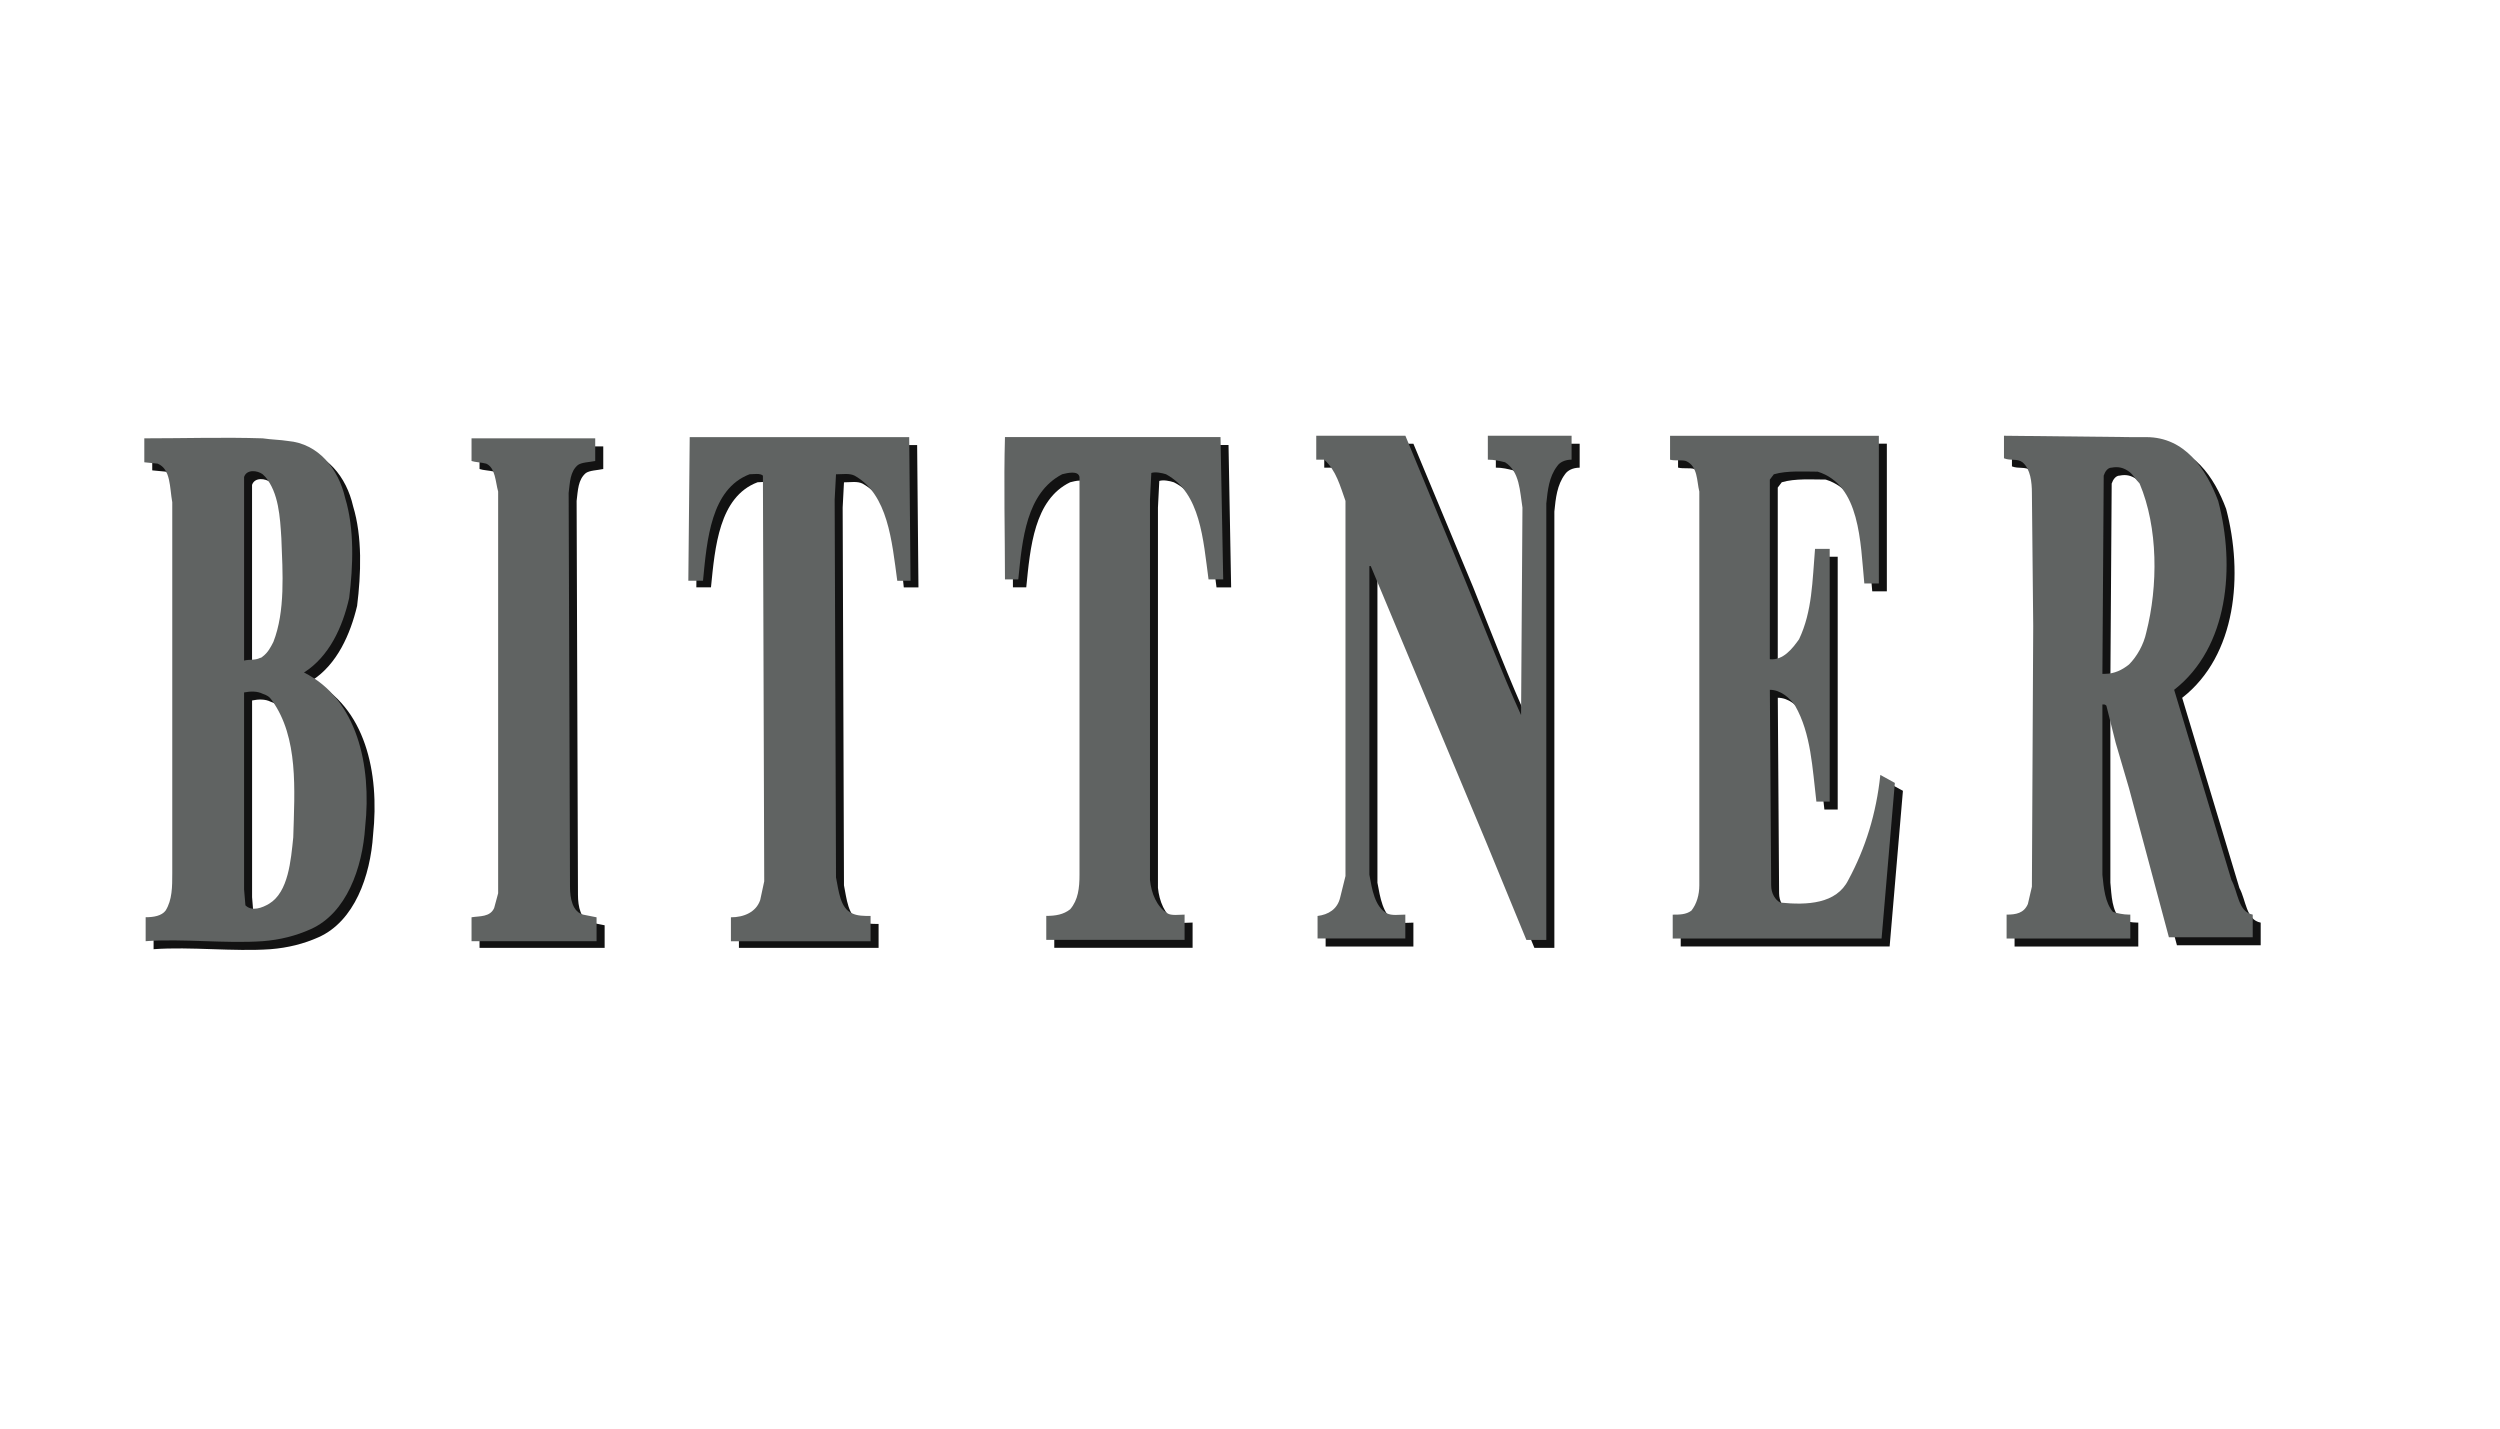
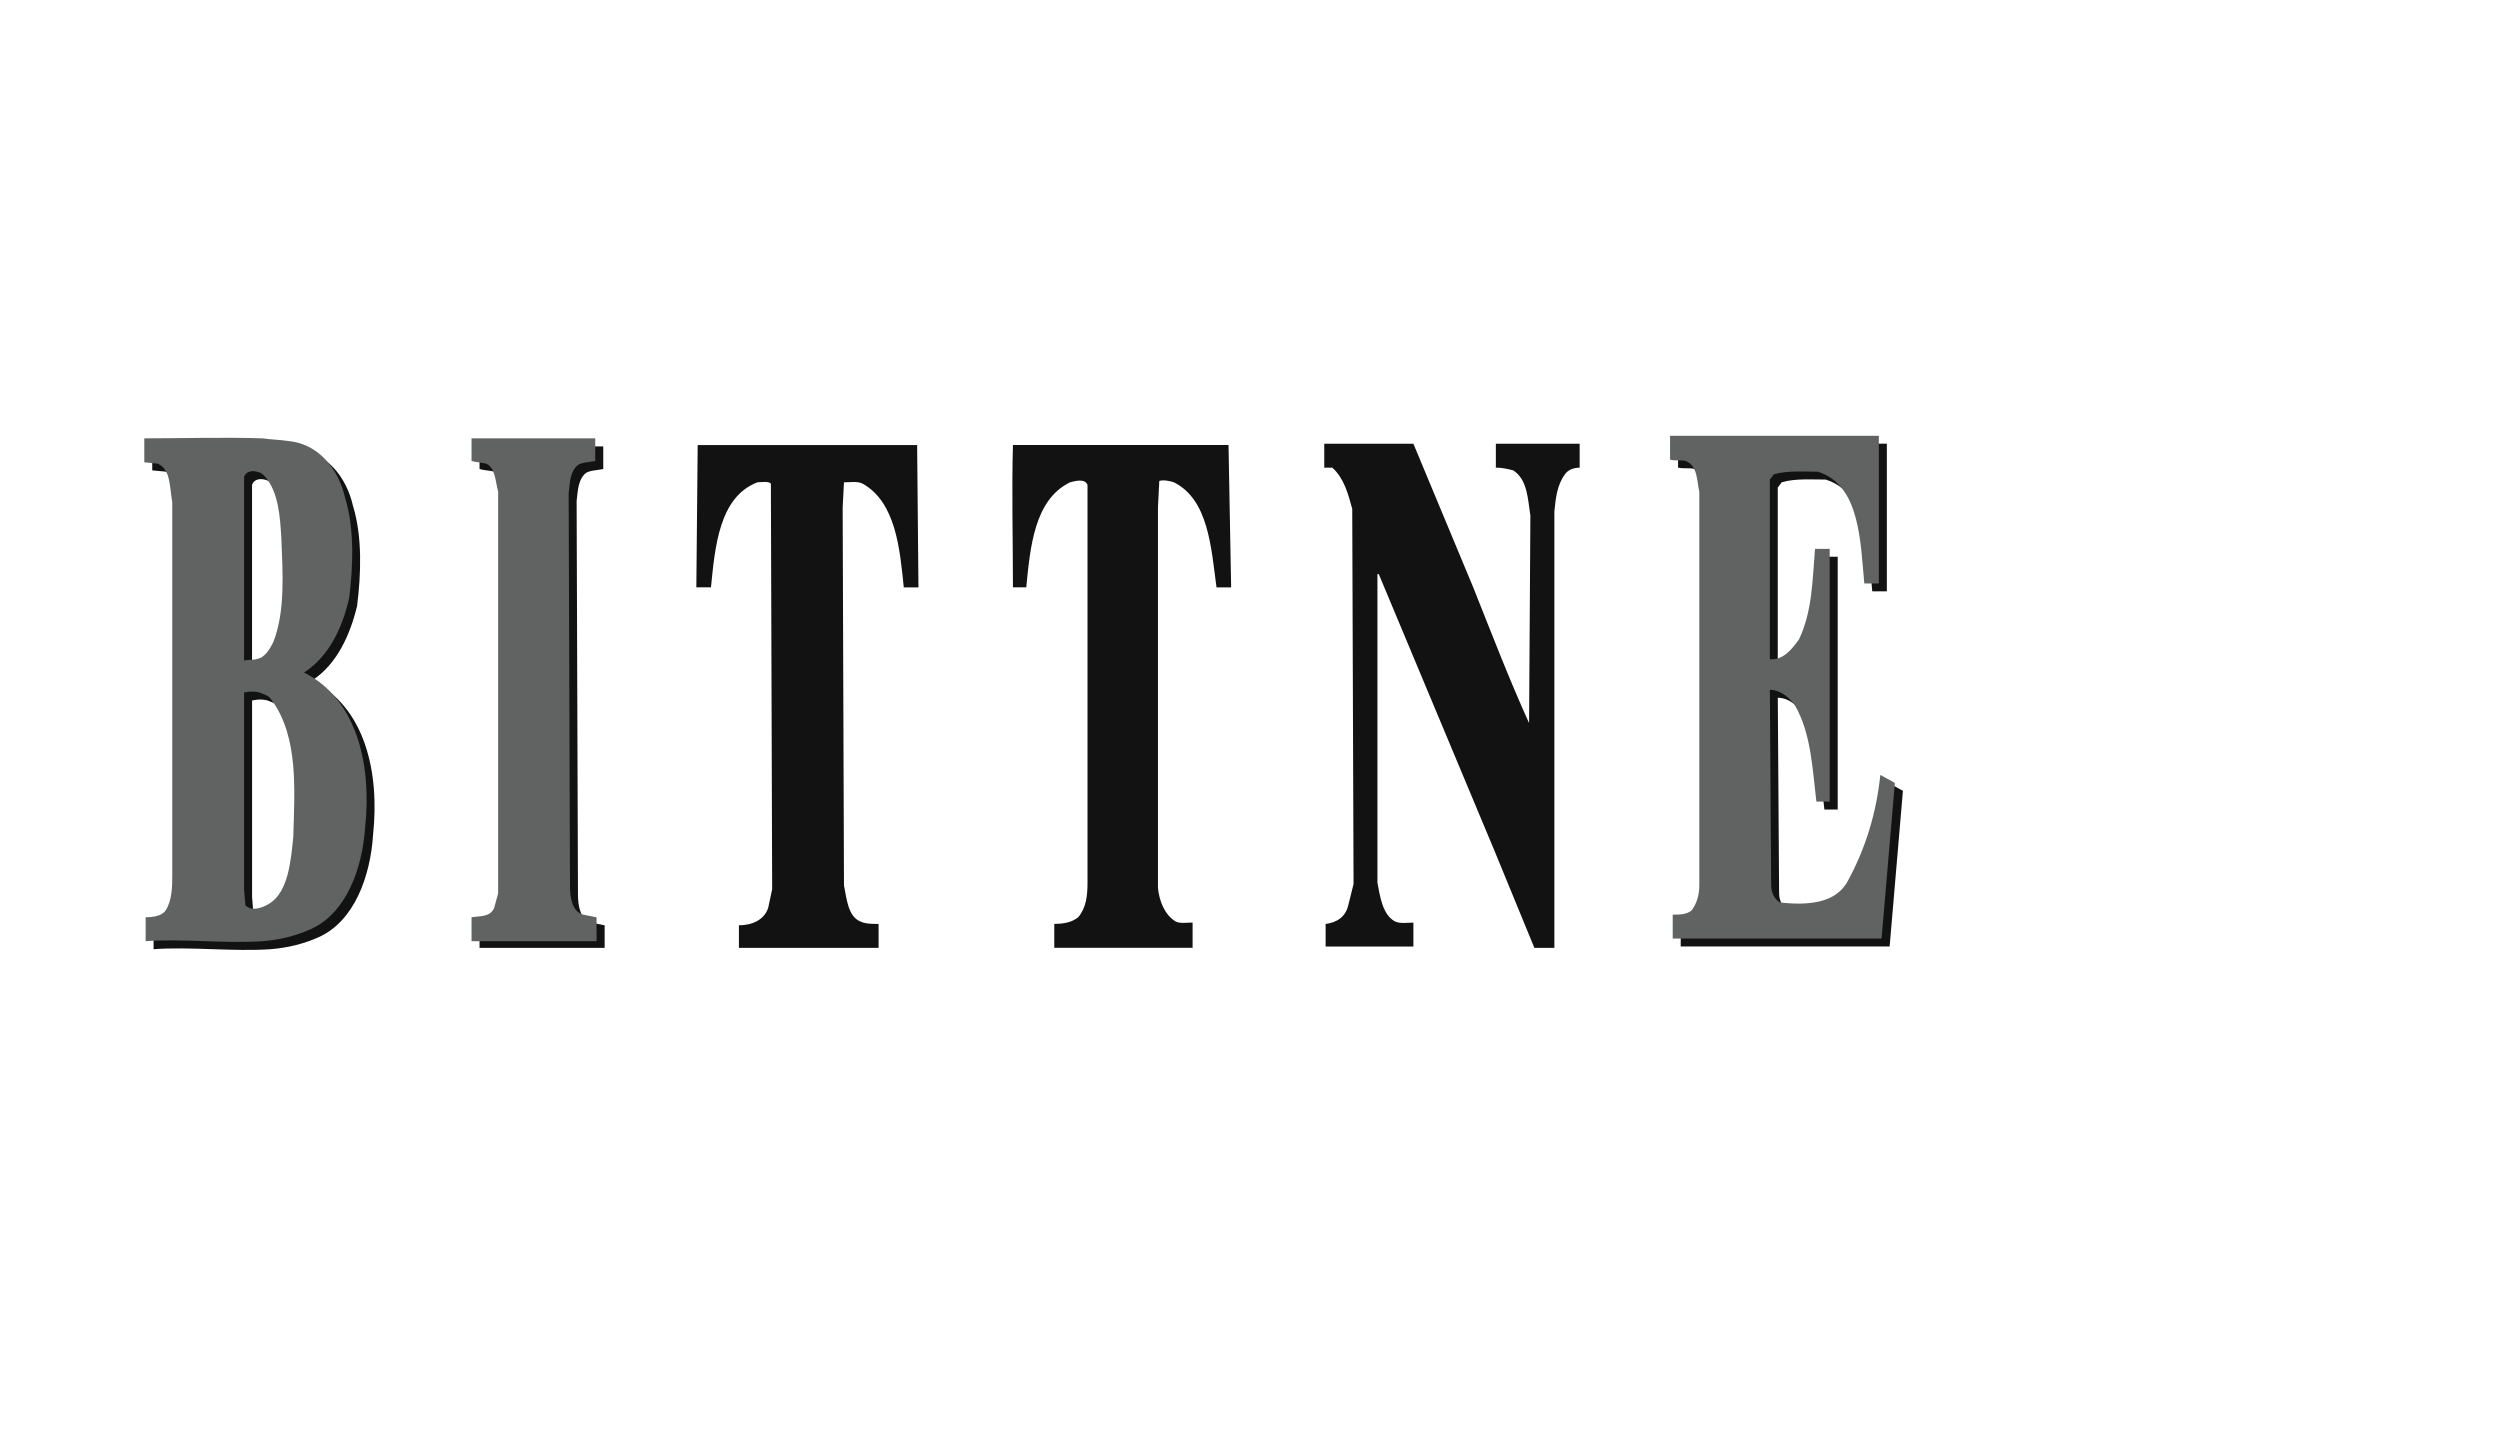
<svg xmlns="http://www.w3.org/2000/svg" version="1.1" id="Layer_1" x="0px" y="0px" width="74.321px" height="42.469px" viewBox="0 0 74.321 42.469" enable-background="new 0 0 74.321 42.469" xml:space="preserve">
  <g>
-     <path fill-rule="evenodd" clip-rule="evenodd" fill="#121212" d="M63.529,13.229l-3.717-0.038v0.674   c0.197,0.077,0.395,0,0.553,0.117c0.238,0.197,0.277,0.594,0.277,0.87l0.041,3.993l-0.041,7.753l-0.119,0.512   c-0.117,0.278-0.355,0.317-0.633,0.317v0.711h3.639h0.039v-0.711c-0.039,0-0.039,0-0.039,0c-0.156,0-0.355-0.039-0.475-0.08   c-0.277-0.276-0.277-0.712-0.316-1.106v-5.063c0.039,0,0.078,0,0.119,0.04l0.277,1.108l0.395,1.344l1.188,4.431h2.49v-0.673   c-0.436-0.08-0.436-0.673-0.633-1.03l-1.701-5.653c1.623-1.266,1.818-3.679,1.307-5.616c-0.355-0.948-0.988-1.898-2.137-1.898   H63.529L63.529,13.229z M63.529,19.994c-0.197,0.156-0.436,0.275-0.713,0.275h-0.078l0.039-5.893   c0.039-0.119,0.121-0.237,0.238-0.237c0.197-0.041,0.357,0,0.514,0.118c0.119,0.08,0.199,0.238,0.316,0.355   c0.553,1.307,0.553,3.007,0.197,4.43C63.964,19.399,63.767,19.754,63.529,19.994L63.529,19.994z" />
    <path fill-rule="evenodd" clip-rule="evenodd" fill="#121212" d="M44.468,13.902c0.197,0,0.355,0.04,0.514,0.08   c0.436,0.275,0.436,0.87,0.514,1.344l-0.039,6.17c-0.594-1.307-1.107-2.65-1.66-4.034l-1.779-4.271h-2.65v0.711h0.238   c0.355,0.317,0.475,0.792,0.594,1.226l0.039,11.153l-0.158,0.632c-0.08,0.356-0.355,0.515-0.672,0.554v0.672h2.609v-0.711   c-0.199,0-0.396,0.039-0.555-0.039c-0.355-0.198-0.434-0.715-0.514-1.147v-9.176h0.039l3.441,8.227l1.186,2.886h0.594V15.206   c0.039-0.395,0.08-0.791,0.316-1.107c0.078-0.116,0.236-0.196,0.436-0.196v-0.711h-2.492V13.902L44.468,13.902z" />
    <path fill-rule="evenodd" clip-rule="evenodd" fill="#121212" d="M55.185,26.397c-0.355,0.713-1.227,0.753-2.018,0.674   c-0.156-0.079-0.277-0.278-0.277-0.516l-0.039-5.812c0.316,0,0.594,0.236,0.752,0.474c0.475,0.831,0.516,1.858,0.633,2.849   c0.117,0,0.275,0,0.396,0v-7.516h-0.436c-0.078,0.911-0.078,1.859-0.475,2.691c-0.199,0.274-0.475,0.631-0.871,0.593v-0.039v-5.3   l0.119-0.158c0.396-0.118,0.908-0.08,1.307-0.08c1.264,0.396,1.264,2.097,1.383,3.322h0.434v-4.389h-6.207v0.711   c0.158,0.04,0.355,0,0.475,0.04c0.355,0.156,0.314,0.593,0.395,0.91v11.703c0,0.277-0.08,0.555-0.238,0.752   c-0.156,0.12-0.355,0.12-0.553,0.12v0.711h6.211l0.395-4.628l-0.436-0.236C56.015,24.422,55.699,25.449,55.185,26.397   L55.185,26.397z" />
    <path fill-rule="evenodd" clip-rule="evenodd" fill="#121212" d="M30.113,13.229c-0.039,1.347,0,2.848,0,4.232   c0.118,0,0.276,0,0.396,0c0.118-1.188,0.237-2.609,1.305-3.124c0.158-0.04,0.435-0.118,0.516,0.077v11.826   c0,0.395-0.041,0.751-0.277,1.028c-0.198,0.158-0.437,0.197-0.711,0.197v0.711h4.112v-0.75c-0.159,0-0.396,0.039-0.516-0.039   c-0.315-0.198-0.474-0.596-0.514-0.991V15.089l0.04-0.791c0.118-0.04,0.316,0,0.434,0.04c1.029,0.515,1.107,1.937,1.267,3.124   h0.435l-0.078-4.232H30.113L30.113,13.229z" />
    <path fill-rule="evenodd" clip-rule="evenodd" fill="#121212" d="M20.741,13.229l-0.04,4.232h0.435   c0.119-1.188,0.238-2.69,1.385-3.124c0.119,0,0.315-0.04,0.396,0.039l0.038,12.06l-0.119,0.556   c-0.118,0.355-0.474,0.515-0.869,0.515v0.671h4.152v-0.711c-0.198,0-0.396,0-0.555-0.078c-0.355-0.159-0.395-0.674-0.474-1.069   l-0.039-11.23l0.039-0.751c0.197,0,0.396-0.04,0.554,0.039c0.988,0.555,1.107,1.939,1.224,3.085h0.436l-0.039-4.232H20.741   L20.741,13.229z" />
    <path fill-rule="evenodd" clip-rule="evenodd" fill="#121212" d="M17.182,26.599l-0.04-11.708c0.04-0.314,0.04-0.633,0.277-0.83   c0.12-0.078,0.317-0.078,0.515-0.118V13.27h-3.678v0.673c0.118,0.04,0.277,0.04,0.436,0.078c0.276,0.119,0.276,0.556,0.355,0.832   v4.19v7.75l-0.158,0.437c-0.079,0.277-0.396,0.237-0.633,0.277v0.671h3.719v-0.671l-0.396-0.079   C17.261,27.348,17.182,26.952,17.182,26.599L17.182,26.599z" />
-     <path fill-rule="evenodd" clip-rule="evenodd" fill="#606362" d="M44.232,13.665c0.197,0,0.354,0.04,0.512,0.078   c0.438,0.277,0.438,0.87,0.516,1.346l-0.041,6.17c-0.592-1.305-1.105-2.648-1.658-3.994l-1.781-4.311H39.13v0.711h0.236   c0.357,0.317,0.477,0.792,0.633,1.226v11.153l-0.156,0.63c-0.08,0.358-0.357,0.517-0.674,0.556V27.9h2.609v-0.71   c-0.197,0-0.395,0.039-0.553-0.04c-0.355-0.198-0.438-0.714-0.516-1.146v-9.175h0.041l3.439,8.224l1.188,2.89h0.592V14.969   c0.041-0.393,0.08-0.789,0.318-1.104c0.076-0.122,0.236-0.2,0.434-0.2v-0.711h-2.49V13.665L44.232,13.665z" />
    <path fill-rule="evenodd" clip-rule="evenodd" fill="#606362" d="M54.947,26.162c-0.354,0.711-1.225,0.751-2.018,0.671   c-0.158-0.078-0.275-0.277-0.275-0.514l-0.039-5.812c0.314,0,0.592,0.237,0.752,0.474c0.475,0.832,0.512,1.859,0.631,2.849   c0.121,0,0.279,0,0.396,0v-7.513h-0.436c-0.08,0.948-0.08,1.856-0.475,2.687c-0.197,0.277-0.473,0.635-0.869,0.593v-0.037v-5.301   l0.119-0.159c0.395-0.116,0.91-0.078,1.305-0.078c1.266,0.395,1.266,2.097,1.385,3.323h0.432v-4.39h-6.207v0.711   c0.158,0.04,0.355,0,0.475,0.04c0.355,0.16,0.316,0.593,0.395,0.908v11.706c0,0.279-0.078,0.554-0.236,0.752   c-0.158,0.119-0.355,0.119-0.555,0.119v0.71h6.209l0.395-4.626l-0.432-0.238C55.779,24.185,55.46,25.212,54.947,26.162   L54.947,26.162z" />
-     <path fill-rule="evenodd" clip-rule="evenodd" fill="#606362" d="M29.876,12.994c-0.039,1.344,0,2.886,0,4.23   c0.12,0,0.277,0,0.396,0c0.118-1.187,0.237-2.57,1.306-3.126c0.159-0.038,0.475-0.116,0.514,0.081v11.824   c0,0.394-0.039,0.751-0.277,1.028c-0.198,0.158-0.436,0.197-0.711,0.197v0.713h4.112V27.19c-0.158,0-0.395,0.039-0.514-0.04   c-0.316-0.198-0.475-0.595-0.515-0.988v-11.31l0.04-0.792c0.119-0.04,0.316,0,0.436,0.038c1.027,0.556,1.105,1.939,1.265,3.126   h0.436l-0.08-4.23H29.876L29.876,12.994z" />
-     <path fill-rule="evenodd" clip-rule="evenodd" fill="#606362" d="M20.504,12.994l-0.041,4.271h0.436   c0.119-1.227,0.237-2.729,1.385-3.166c0.118,0,0.316-0.038,0.396,0.041l0.039,12.06L22.6,26.755   c-0.119,0.355-0.475,0.515-0.871,0.515v0.712h4.152v-0.752c-0.196,0-0.395,0-0.553-0.079c-0.355-0.158-0.394-0.673-0.475-1.067   l-0.04-11.23l0.04-0.754c0.199,0,0.396-0.038,0.554,0.041c0.99,0.555,1.107,1.938,1.267,3.125h0.395l-0.04-4.271H20.504   L20.504,12.994z" />
    <path fill-rule="evenodd" clip-rule="evenodd" fill="#606362" d="M16.945,26.359l-0.04-11.705c0.04-0.316,0.04-0.634,0.276-0.831   c0.118-0.08,0.316-0.08,0.514-0.118v-0.674h-3.677v0.674c0.119,0.038,0.277,0.038,0.435,0.078c0.277,0.119,0.277,0.555,0.356,0.83   v4.192v7.75l-0.118,0.437c-0.12,0.277-0.436,0.237-0.673,0.277v0.712h3.717V27.27l-0.396-0.079   C17.024,27.11,16.945,26.715,16.945,26.359L16.945,26.359z" />
-     <path fill-rule="evenodd" clip-rule="evenodd" fill="#606362" d="M63.292,12.994l-3.717-0.04v0.67c0.195,0.081,0.395,0,0.551,0.119   c0.238,0.199,0.279,0.595,0.279,0.911l0.039,3.956l-0.039,7.749l-0.119,0.514c-0.119,0.277-0.355,0.317-0.633,0.317v0.71h3.639   h0.039v-0.71c-0.039,0-0.039,0-0.039,0c-0.158,0-0.355-0.04-0.477-0.08c-0.236-0.277-0.275-0.713-0.314-1.106v-5.062   c0.078,0,0.078,0,0.119,0.038l0.277,1.107l0.395,1.345l1.186,4.431h2.492V27.19c-0.436-0.08-0.436-0.674-0.633-1.028l-1.703-5.655   c1.623-1.265,1.82-3.678,1.309-5.616c-0.357-0.948-0.99-1.896-2.137-1.896H63.292L63.292,12.994z M63.292,19.754   c-0.199,0.16-0.436,0.278-0.713,0.278h-0.078l0.039-5.893c0.039-0.119,0.117-0.237,0.236-0.237c0.197-0.037,0.357,0,0.516,0.118   c0.117,0.078,0.197,0.237,0.316,0.356c0.551,1.305,0.551,3.044,0.197,4.429C63.728,19.162,63.529,19.517,63.292,19.754   L63.292,19.754z" />
    <path fill-rule="evenodd" clip-rule="evenodd" fill="#121212" d="M8.046,13.27c-1.146-0.04-2.333,0-3.52,0v0.713l0.396,0.038   c0.396,0.159,0.356,0.714,0.435,1.147v11.031c0,0.399,0,0.793-0.197,1.108c-0.119,0.159-0.356,0.199-0.594,0.199v0.712   c1.108-0.08,2.374,0.078,3.48,0c0.514-0.041,0.989-0.16,1.423-0.355c1.068-0.475,1.543-1.819,1.622-3.046   c0.198-1.858-0.237-3.796-1.819-4.586c0.751-0.478,1.146-1.386,1.344-2.218c0.118-0.948,0.158-2.055-0.119-2.963   c-0.197-0.871-0.792-1.623-1.7-1.703C8.561,13.31,8.324,13.31,8.046,13.27L8.046,13.27z M8.226,27.11   c0.585-0.34,0.659-1.29,0.731-1.978c0.039-1.423,0.157-2.967-0.633-4.073c-0.08-0.117-0.159-0.157-0.277-0.197   c-0.157-0.08-0.355-0.08-0.553-0.038v5.85l0.039,0.477C7.727,27.344,8.024,27.229,8.226,27.11L8.226,27.11z M8.046,19.754   c0,0-0.04,0.042-0.079,0.042c-0.159,0.077-0.316,0.039-0.474,0.077v-5.458c0.079-0.235,0.396-0.195,0.553-0.077   c0.041,0.039,0.041,0.039,0.079,0.077c0.396,0.476,0.435,1.187,0.475,1.821c0.039,1.028,0.118,2.174-0.238,3.085   C8.284,19.479,8.205,19.638,8.046,19.754L8.046,19.754z" />
    <path fill-rule="evenodd" clip-rule="evenodd" fill="#606362" d="M7.809,13.031c-1.146-0.037-2.333,0-3.519,0v0.712l0.395,0.04   c0.396,0.159,0.356,0.713,0.436,1.148v11.031c0,0.396,0,0.792-0.198,1.108c-0.118,0.158-0.356,0.198-0.593,0.198v0.712   c1.108-0.081,2.373,0.077,3.479,0c0.515-0.039,0.989-0.16,1.425-0.356c1.067-0.475,1.542-1.819,1.622-3.047   c0.196-1.819-0.238-3.796-1.819-4.584c0.75-0.478,1.146-1.346,1.343-2.216c0.119-0.949,0.159-2.056-0.118-2.967   c-0.198-0.869-0.792-1.62-1.701-1.7C8.324,13.072,8.087,13.072,7.809,13.031L7.809,13.031z M8.003,26.865   c0.572-0.347,0.644-1.289,0.715-1.97c0.041-1.423,0.159-2.966-0.631-4.071c-0.08-0.119-0.158-0.159-0.278-0.199   c-0.157-0.079-0.354-0.079-0.553-0.04v5.852l0.04,0.477C7.49,27.108,7.802,26.986,8.003,26.865L8.003,26.865z M7.809,19.517   c0,0-0.04,0.042-0.078,0.042c-0.158,0.079-0.317,0.037-0.475,0.079V14.18c0.079-0.237,0.396-0.197,0.553-0.081   c0.04,0.041,0.04,0.041,0.081,0.081c0.395,0.475,0.435,1.186,0.474,1.819c0.04,1.027,0.119,2.174-0.237,3.085   C8.046,19.242,7.967,19.399,7.809,19.517L7.809,19.517z" />
  </g>
</svg>